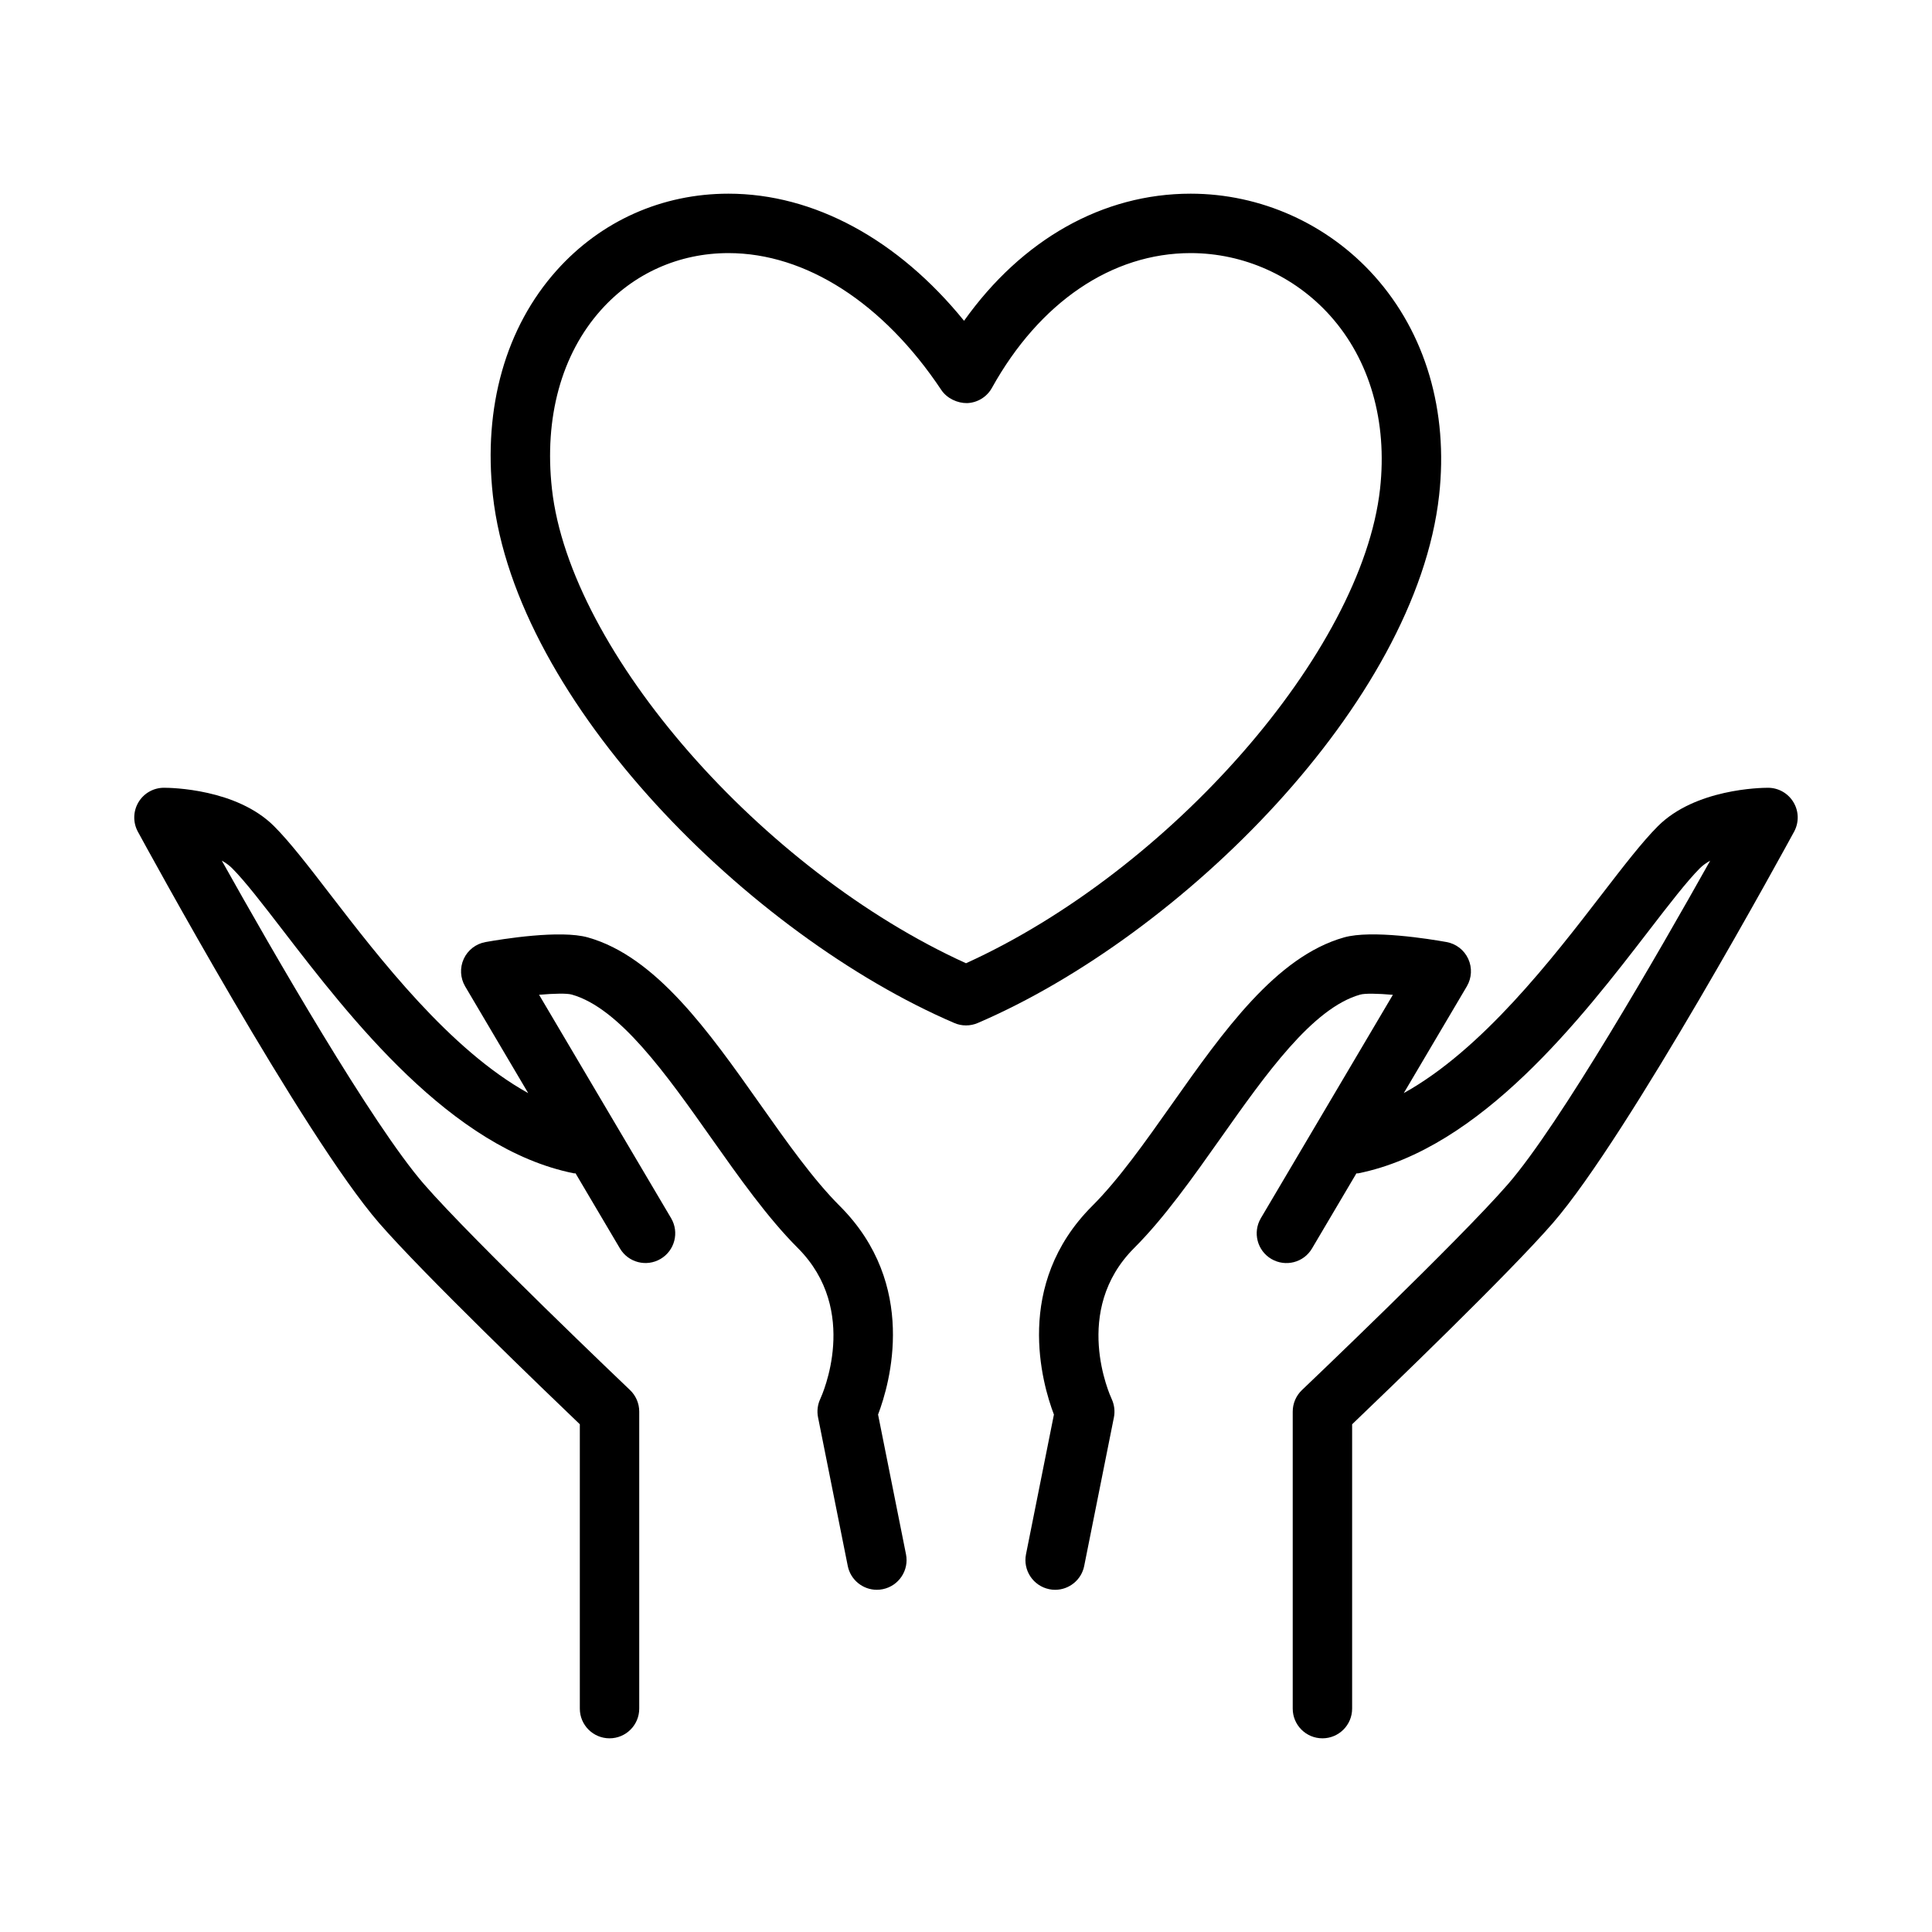
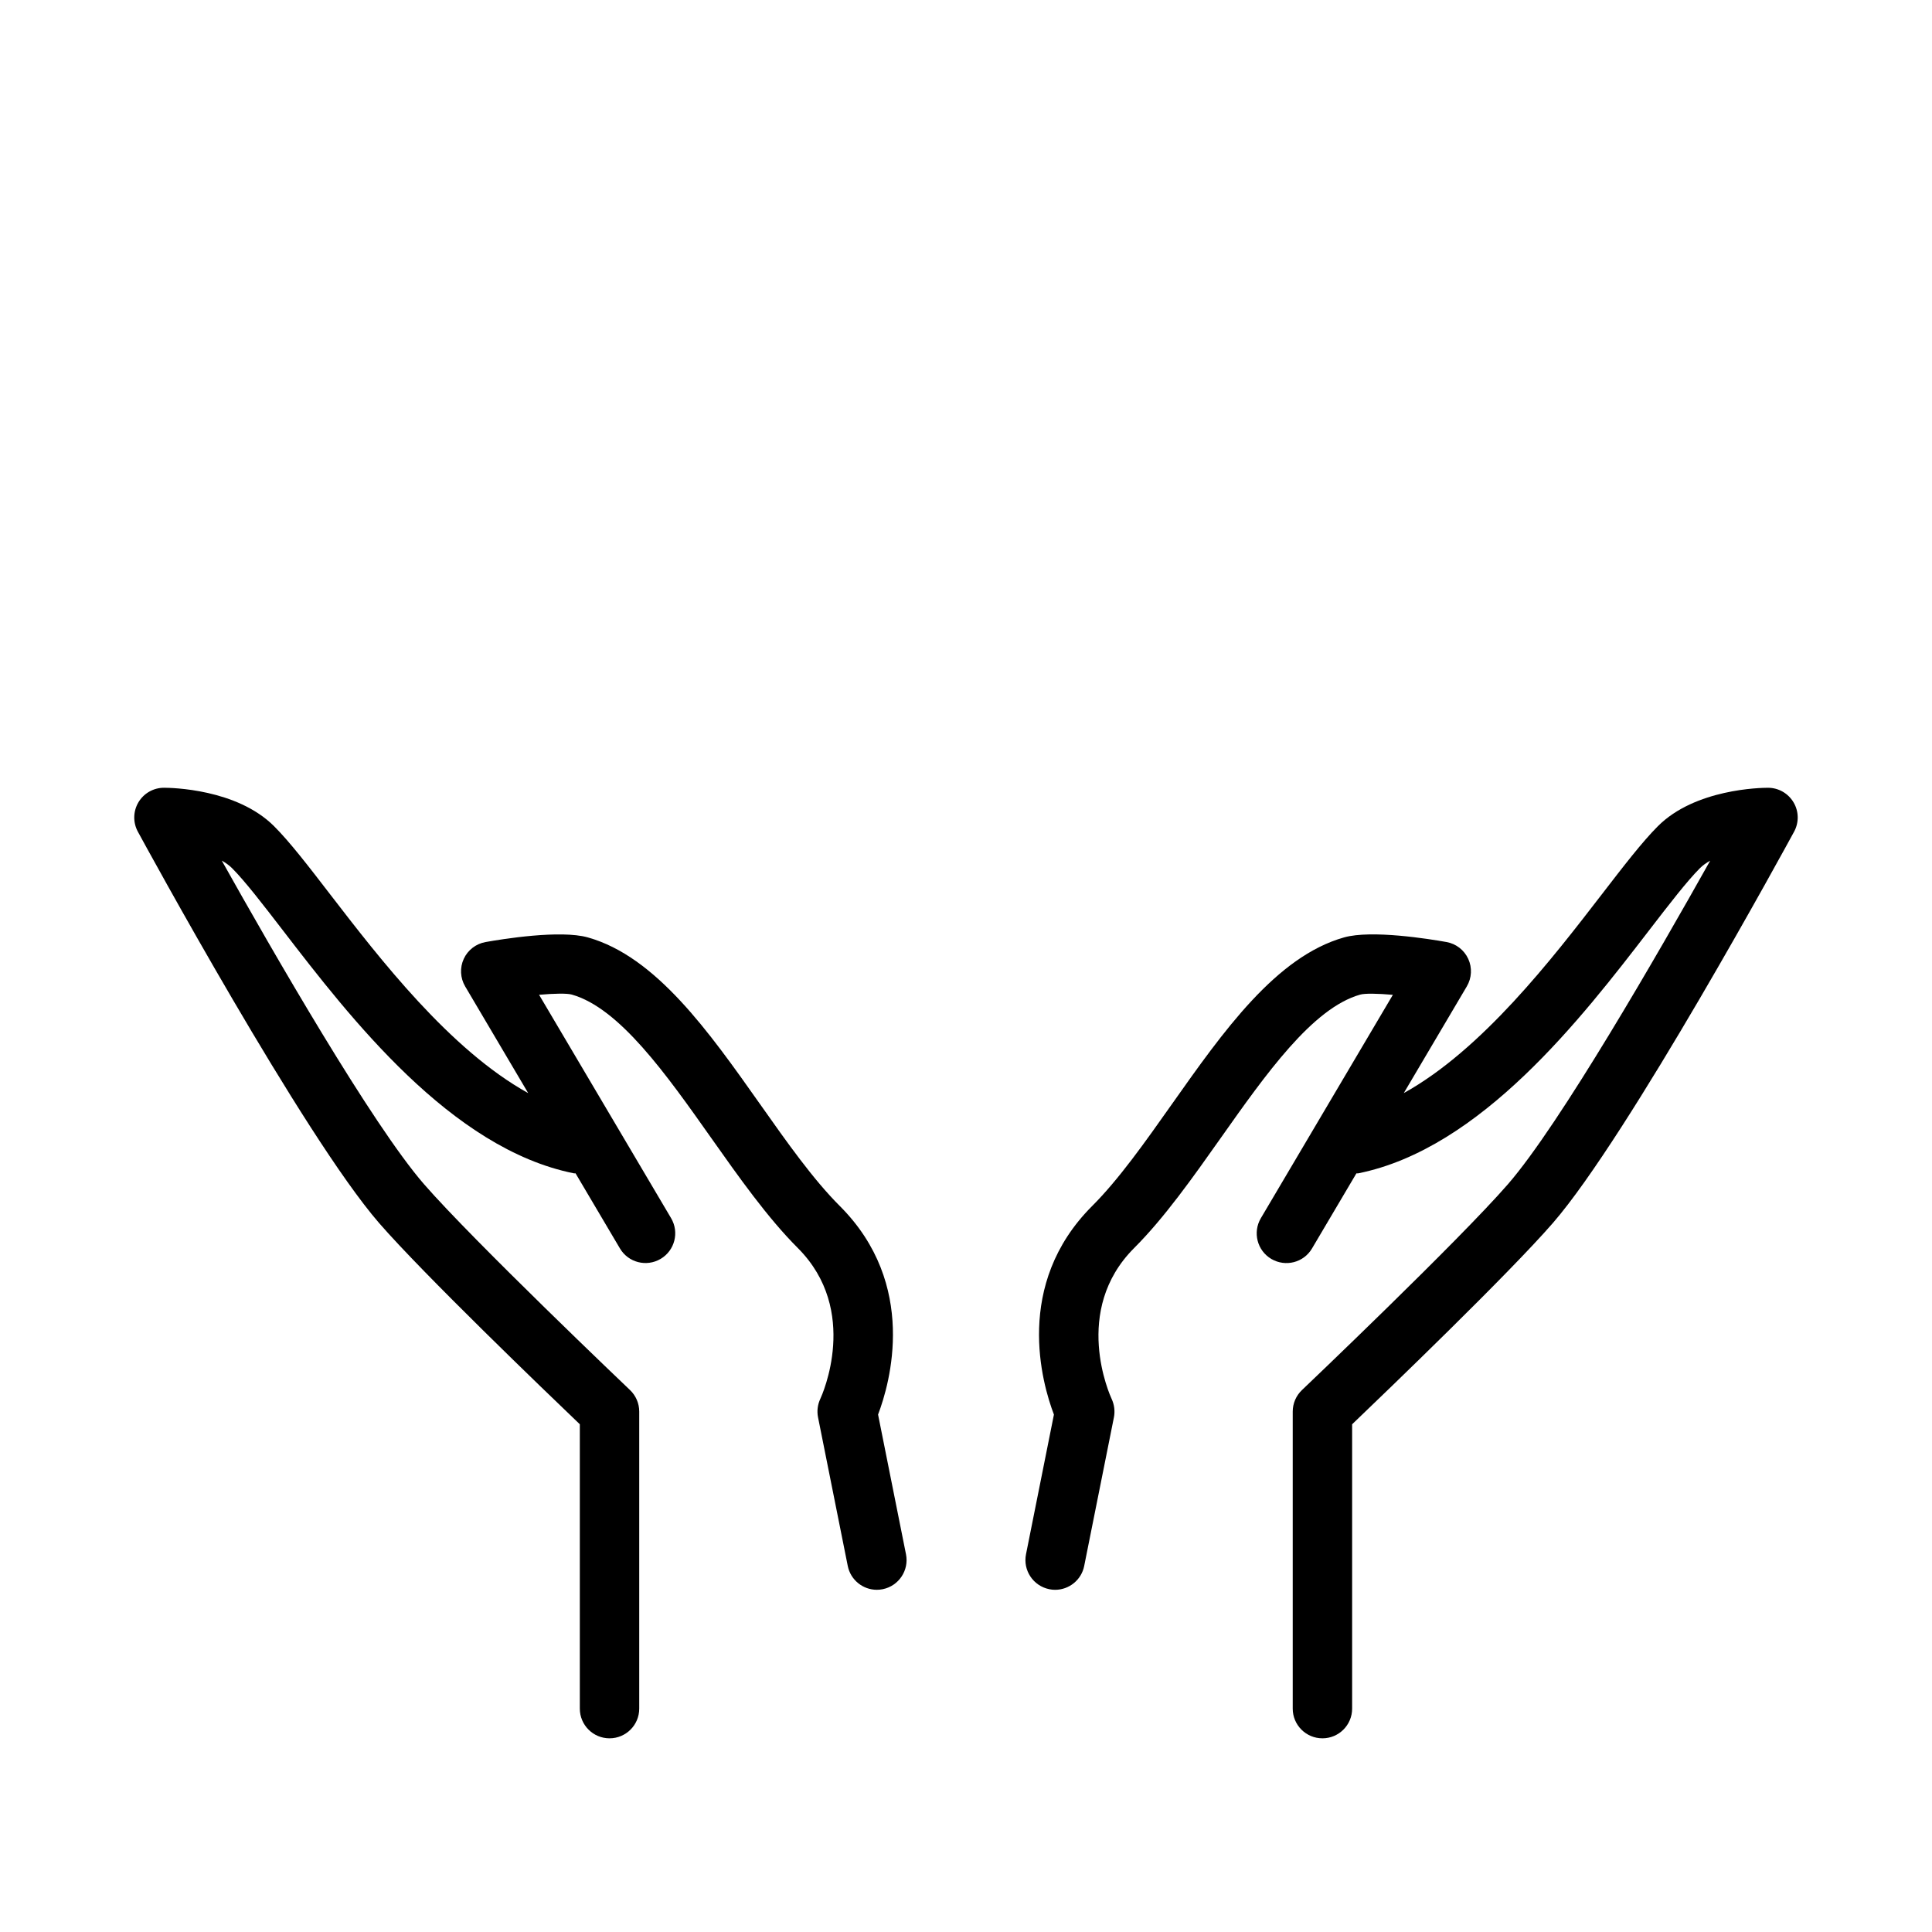
<svg xmlns="http://www.w3.org/2000/svg" fill="#000000" width="800px" height="800px" version="1.1" viewBox="144 144 512 512">
  <g>
    <path d="m366.57 463.62c-7.062-7.062-13.926-16.773-21.184-27.062-13.555-19.199-27.566-39.055-45.586-44.129-7.273-2.055-22.602 0.418-27.137 1.227-2.535 0.457-4.699 2.125-5.769 4.465-1.07 2.34-0.93 5.07 0.379 7.289l16.703 28.277c-20.75-11.492-39.32-35.59-52.469-52.656-5.746-7.477-10.723-13.934-14.871-18.074-9.898-9.906-27.242-10.191-29.188-10.191-2.777 0-5.344 1.465-6.762 3.848-1.418 2.387-1.48 5.344-0.156 7.785 1.785 3.281 43.918 80.68 63.953 103.74 11.762 13.531 43.949 44.484 53.176 53.309v75.355c0 4.344 3.519 7.871 7.871 7.871 4.352 0 7.871-3.527 7.871-7.871v-78.723c0-2.156-0.883-4.219-2.449-5.707-0.418-0.395-41.578-39.59-54.594-54.562-13.762-15.84-40.102-61.645-53.586-85.734 1.031 0.574 1.953 1.234 2.715 1.992 3.426 3.426 8.102 9.508 13.531 16.555 17.719 23.02 44.5 57.805 77.082 64.324 0.148 0.031 0.277-0.023 0.426 0l11.762 19.902c2.211 3.746 7.039 4.984 10.785 2.769 3.746-2.211 4.984-7.039 2.777-10.785l-34.992-59.207c4.102-0.355 7.398-0.41 8.66-0.055 12.641 3.566 25.031 21.105 37 38.062 7.328 10.375 14.902 21.098 22.914 29.109 16.562 16.578 6.391 39.031 5.969 39.941-0.73 1.535-0.945 3.266-0.613 4.93l7.871 39.359c0.742 3.75 4.035 6.34 7.711 6.34 0.504 0 1.031-0.047 1.551-0.156 4.258-0.852 7.031-5 6.172-9.266l-7.398-37.016c3.148-8.266 10.672-34.441-10.125-55.254z" />
    <path d="m619.3 356.62c-1.418-2.387-3.984-3.852-6.762-3.852-1.945 0-19.285 0.285-29.18 10.18-4.141 4.141-9.117 10.605-14.871 18.074-13.145 17.066-31.715 41.164-52.469 52.656l16.703-28.277c1.309-2.219 1.457-4.945 0.379-7.289-1.078-2.348-3.234-4.016-5.769-4.465-4.527-0.812-19.852-3.281-27.137-1.227-18.02 5.078-32.031 24.93-45.586 44.129-7.266 10.289-14.121 20.004-21.184 27.062-20.805 20.812-13.281 46.988-10.125 55.262l-7.398 37.016c-0.852 4.266 1.914 8.406 6.172 9.266 0.512 0.113 1.039 0.16 1.543 0.16 3.676 0 6.965-2.59 7.707-6.328l7.871-39.359c0.332-1.645 0.109-3.387-0.598-4.902-0.441-0.953-10.621-23.395 5.953-39.973 8.023-8.016 15.586-18.734 22.914-29.109 11.973-16.957 24.355-34.496 37-38.062 1.266-0.355 4.559-0.301 8.66 0.055l-34.992 59.207c-2.203 3.746-0.969 8.574 2.777 10.785 3.762 2.211 8.582 0.977 10.785-2.769l11.762-19.902c0.148-0.023 0.277 0.031 0.426 0 32.582-6.519 59.363-41.305 77.082-64.324 5.422-7.047 10.109-13.121 13.531-16.555 0.762-0.754 1.684-1.418 2.723-1.992-13.492 24.082-39.824 69.887-53.594 85.734-13.004 14.973-54.176 54.168-54.594 54.562-1.562 1.48-2.445 3.543-2.445 5.699v78.719c0 4.344 3.519 7.871 7.871 7.871 4.352 0 7.871-3.527 7.871-7.871v-75.352c9.227-8.824 41.414-39.777 53.176-53.309 20.035-23.059 62.164-100.45 63.953-103.74 1.324-2.445 1.27-5.398-0.156-7.781z" />
-     <path d="m525.38 275.3c2.481-22.379-3.606-43.02-17.129-58.137-12.422-13.875-30.18-21.836-48.719-21.836-23.316 0-44.699 12.129-60.047 33.684-17.492-21.543-39.762-33.684-62.434-33.684-17.625 0-33.793 7.219-45.516 20.316-13.508 15.082-19.516 36.266-16.918 59.652 6.086 54.828 68.141 116.55 122.28 139.81 0.984 0.43 2.039 0.641 3.102 0.641s2.117-0.211 3.109-0.637c54.125-23.254 116.18-84.973 122.27-139.81zm-125.38 123.97c-54.09-24.57-104.94-82.547-109.73-125.7-2.102-18.879 2.519-35.715 12.996-47.414 8.695-9.73 20.691-15.082 33.785-15.082 20.492 0 41.043 13.219 56.395 36.258 1.512 2.281 4.344 3.543 6.863 3.496 2.746-0.109 5.234-1.637 6.566-4.047 12.609-22.688 31.793-35.707 52.656-35.707 14.059 0 27.543 6.055 36.984 16.594 10.5 11.73 15.191 28.031 13.211 45.895-4.789 43.152-55.645 101.14-109.73 125.71z" />
  </g>
</svg>